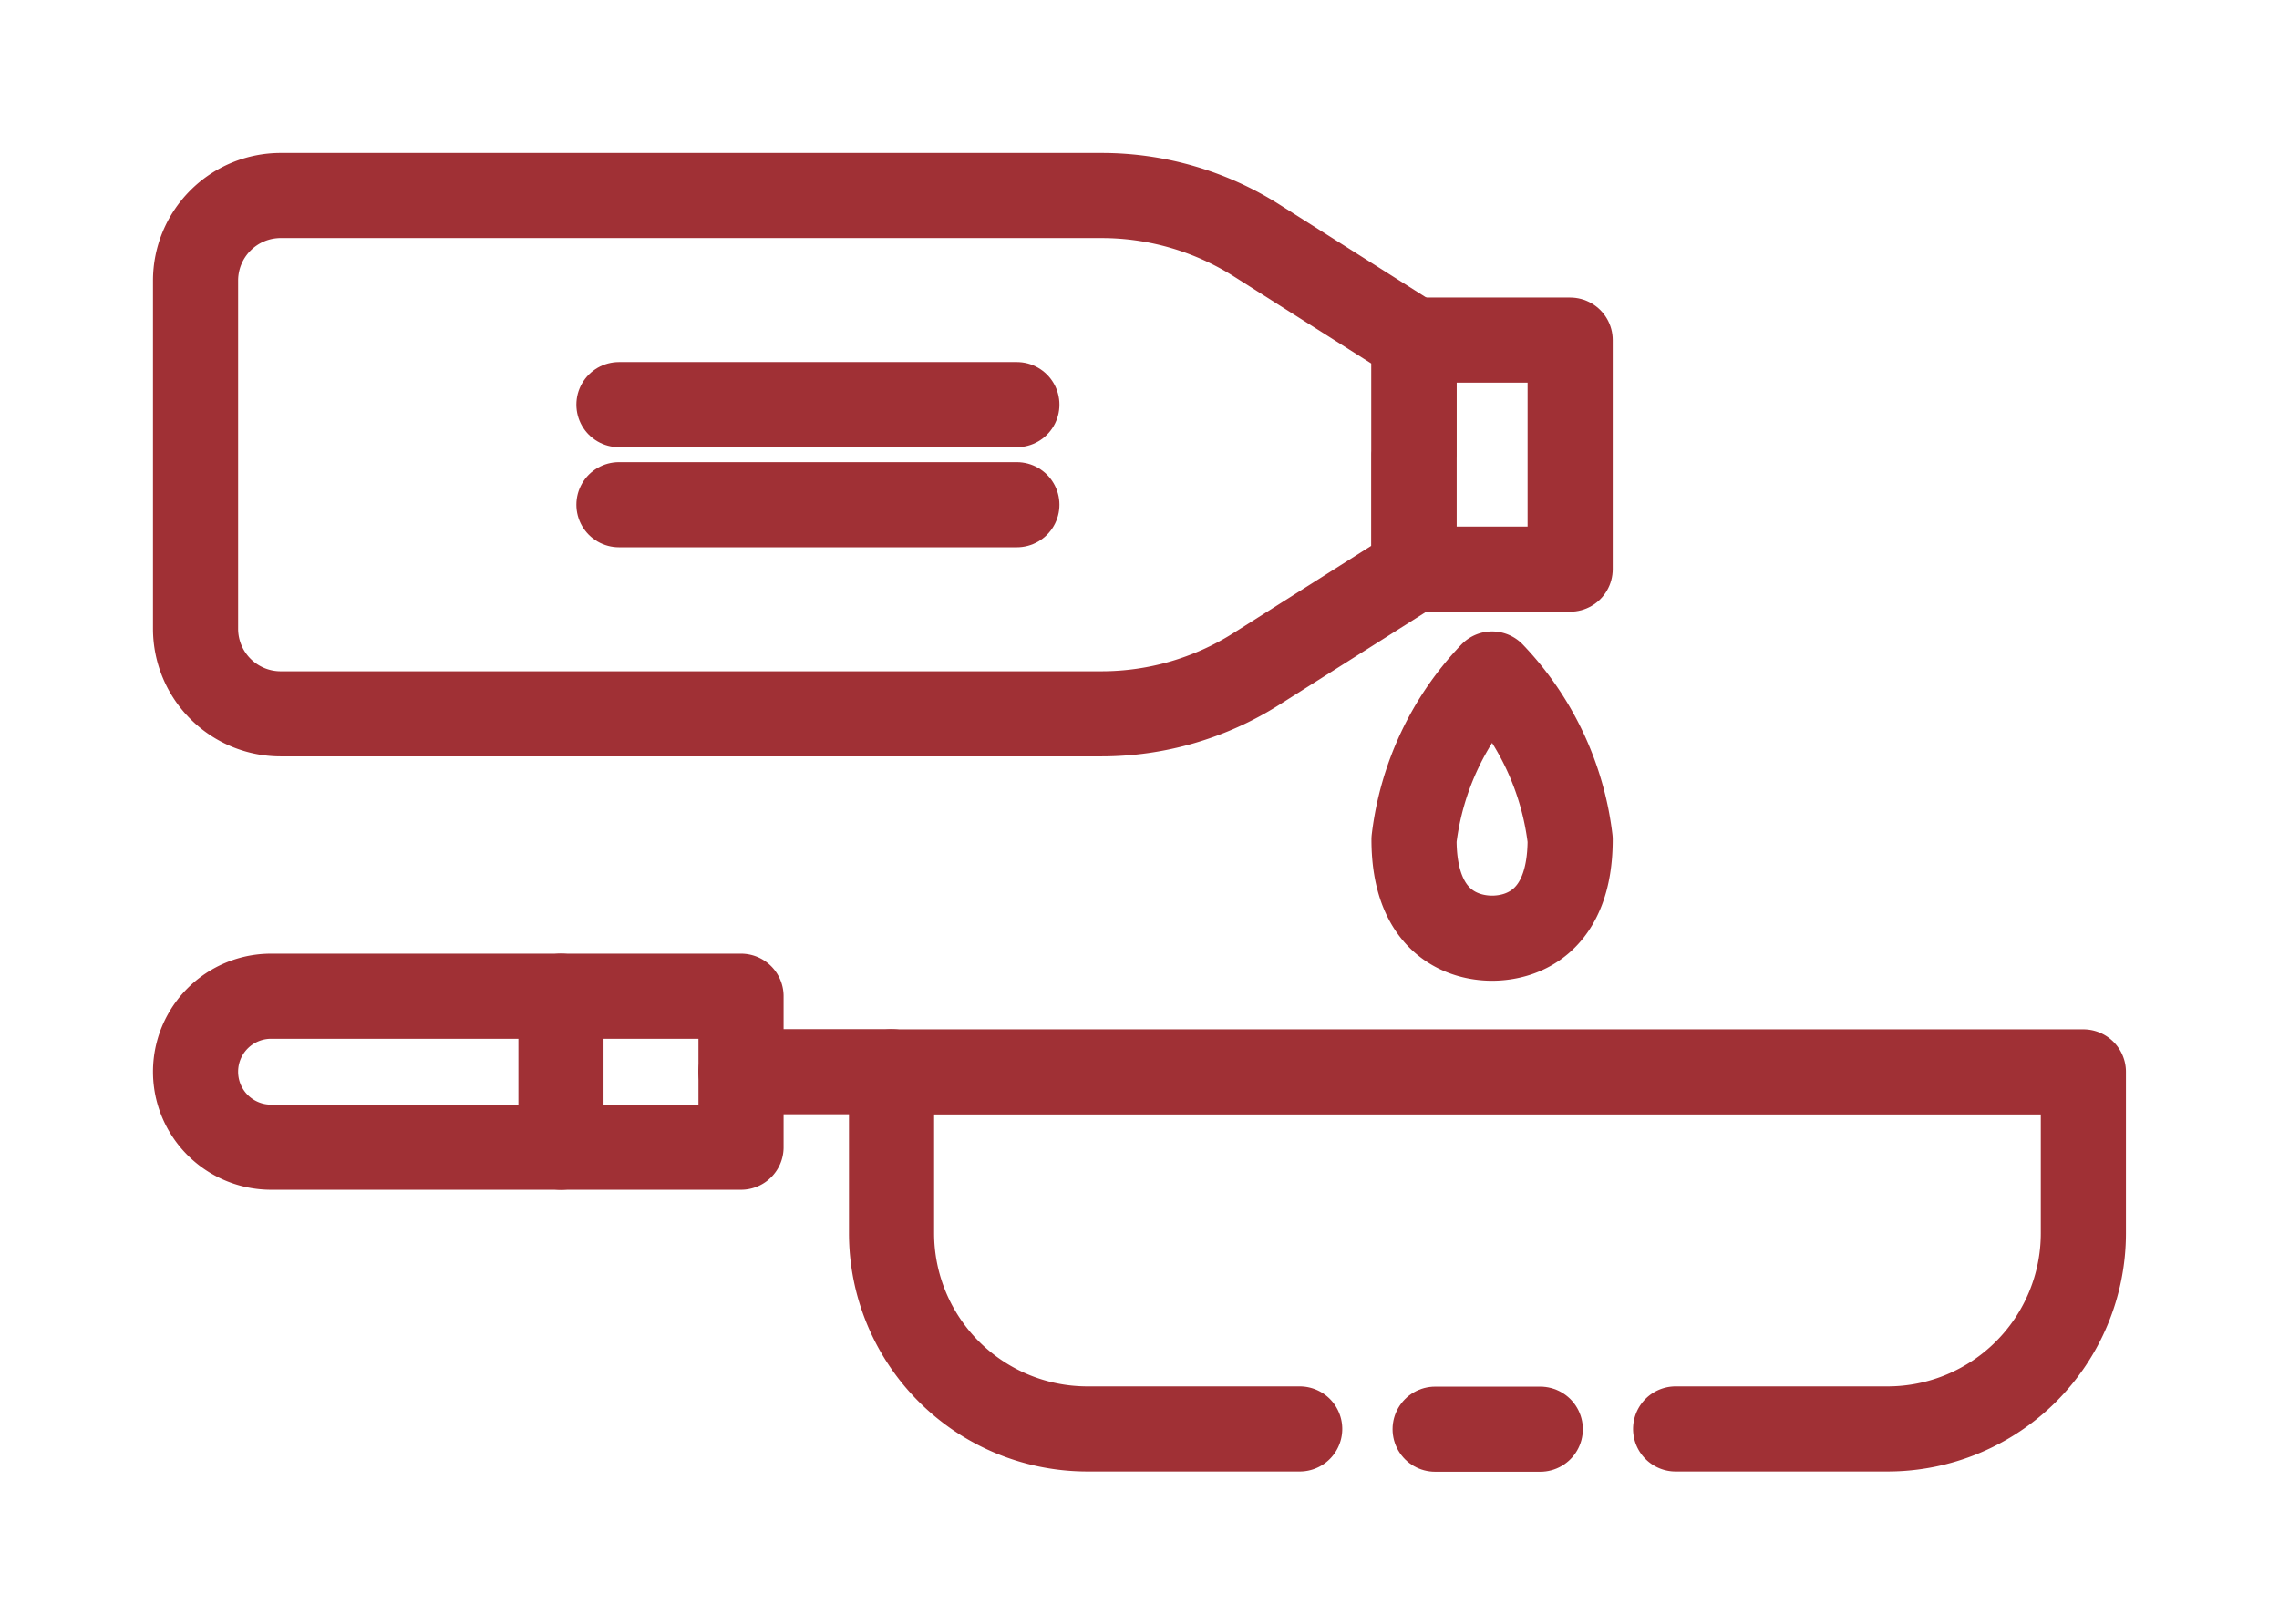
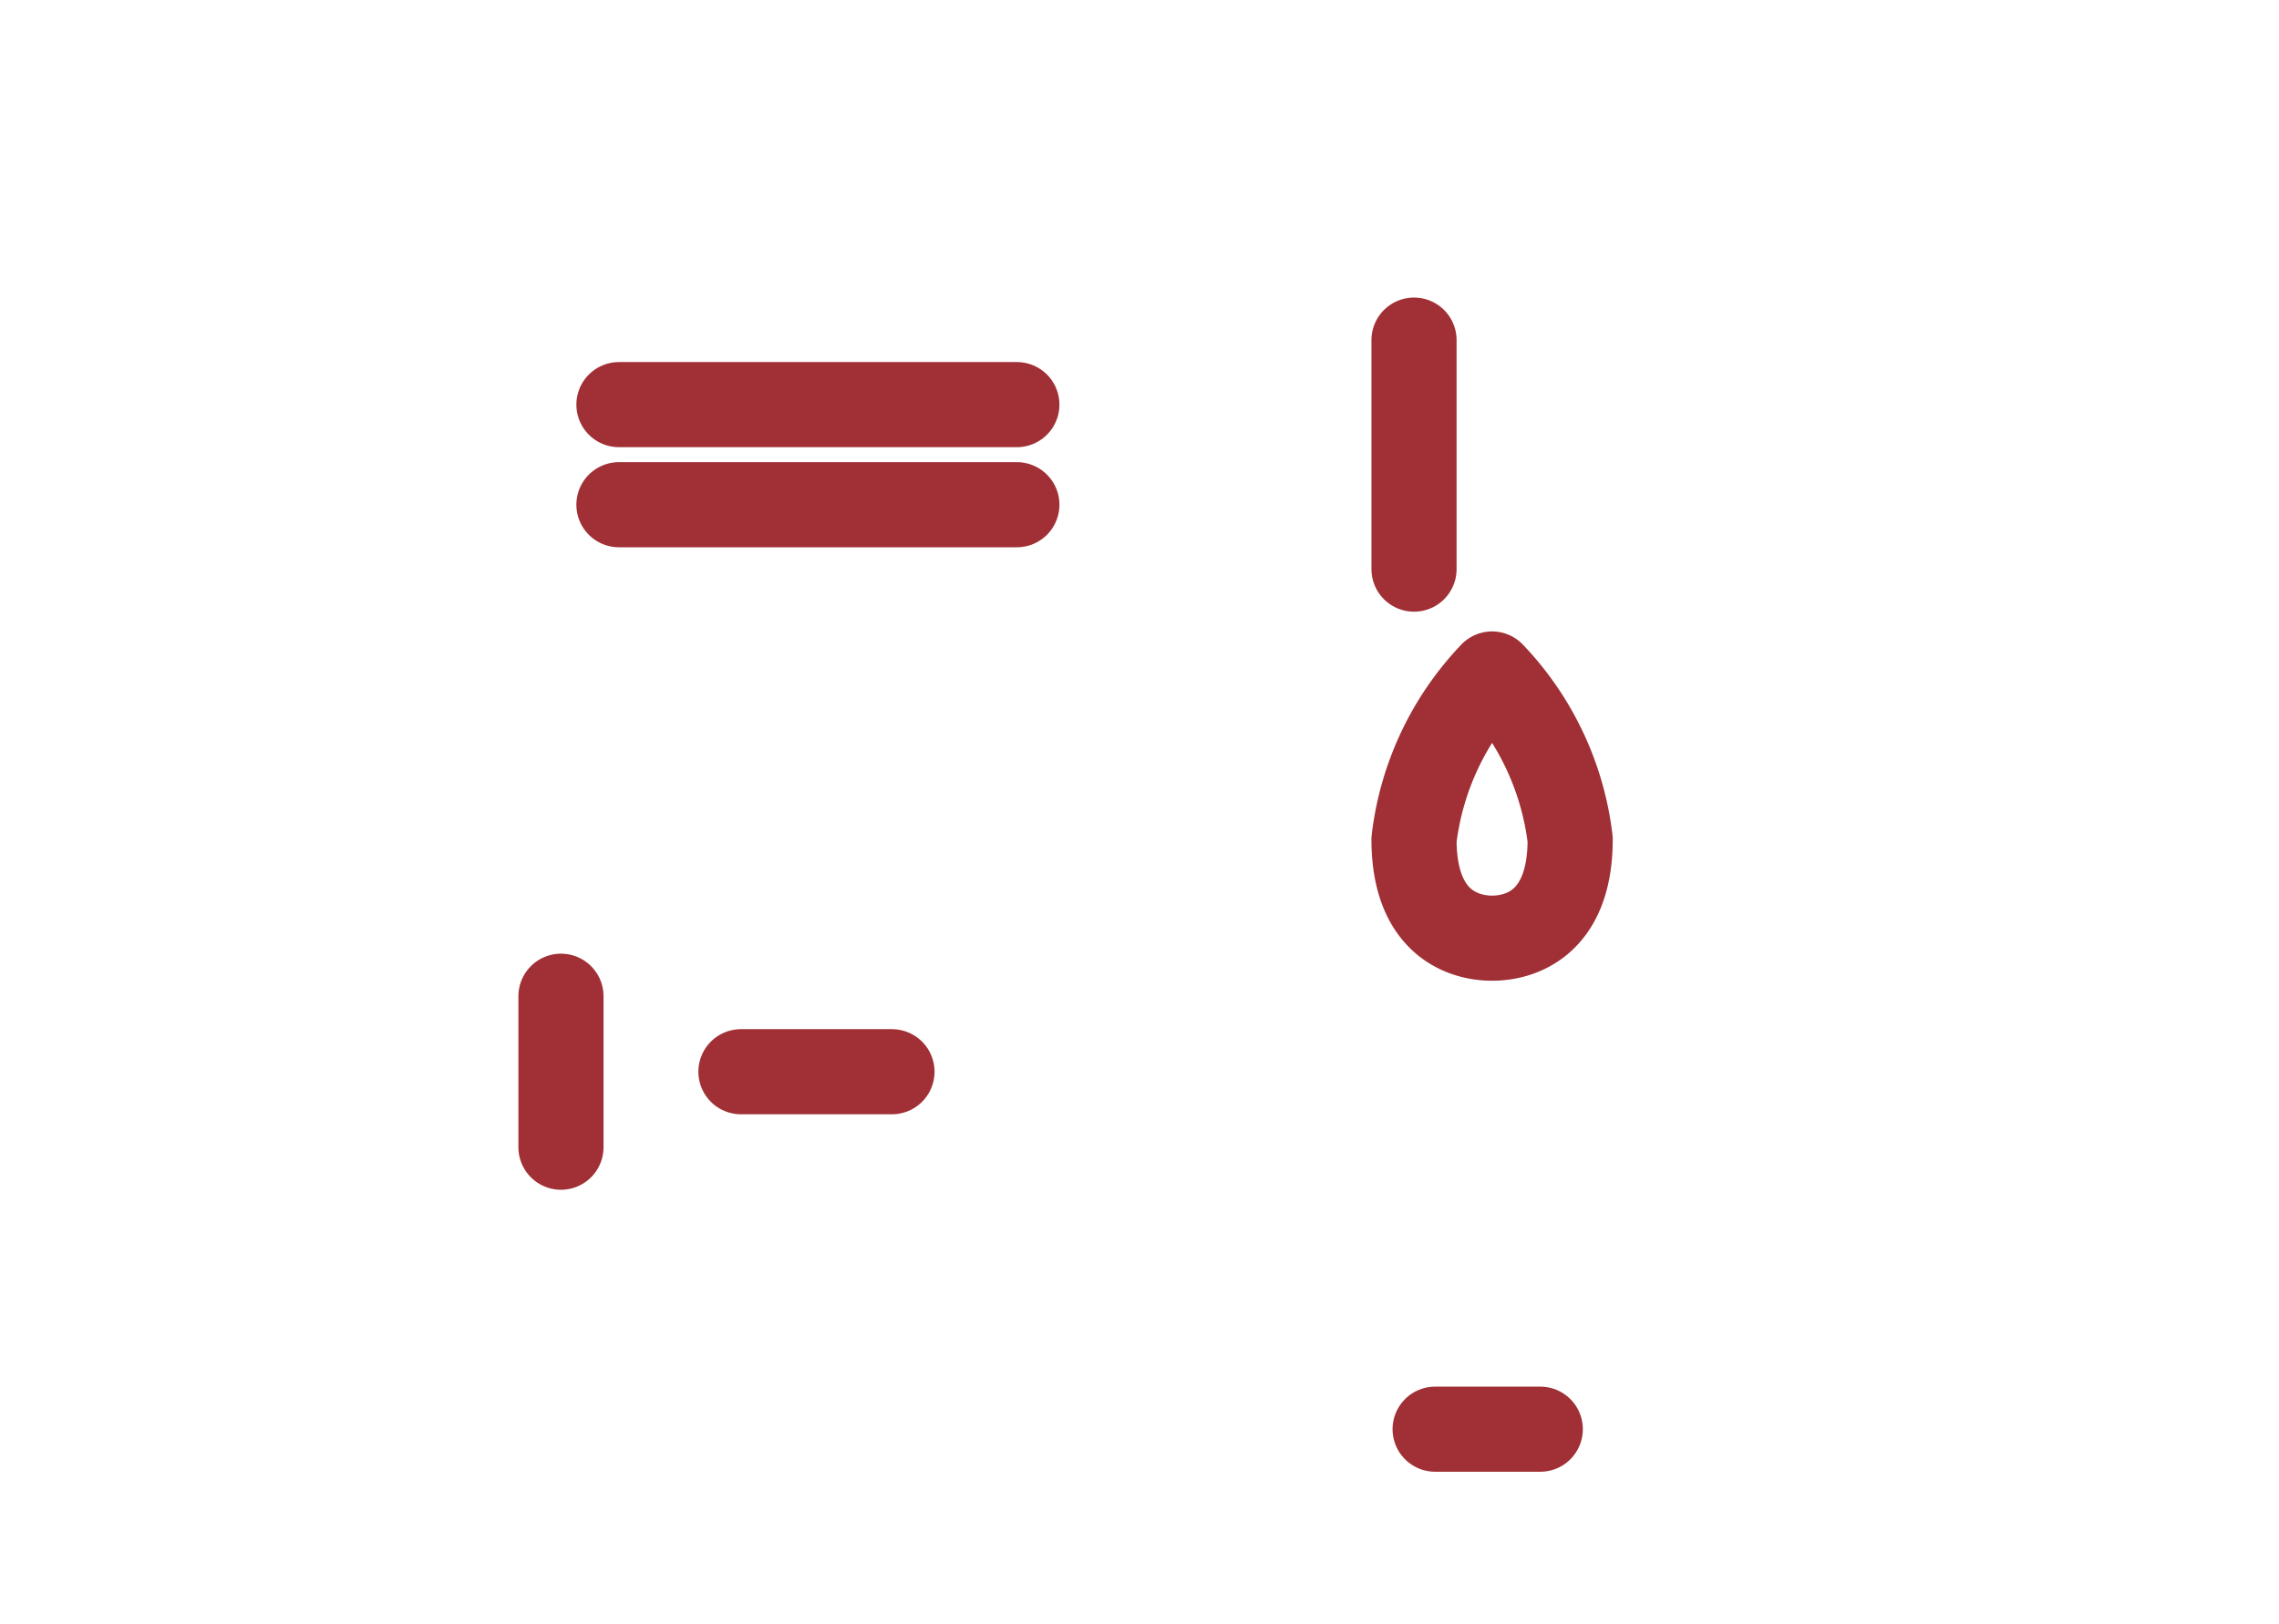
<svg xmlns="http://www.w3.org/2000/svg" width="26.769" height="19.086" viewBox="0 0 26.769 19.086">
  <defs>
    <clipPath id="clip-path">
      <rect id="Rectangle_697" data-name="Rectangle 697" width="26.769" height="19.086" transform="translate(-2 -2)" fill="none" stroke="#a03035" stroke-linecap="round" stroke-linejoin="round" stroke-width="1" />
    </clipPath>
  </defs>
  <g id="Group_1094" data-name="Group 1094" transform="translate(2 2)">
    <g id="Group_1093" data-name="Group 1093" transform="translate(0 0)" clip-path="url(#clip-path)">
-       <path id="Path_1708" data-name="Path 1708" d="M14.812,3.546V2.2L12.961,1.027A3.4,3.4,0,0,0,11.143.5H1.5a1,1,0,0,0-1,1V5.59a1,1,0,0,0,1,1h9.641a3.4,3.4,0,0,0,1.818-.527l1.851-1.172V3.546" transform="translate(-0.203 -0.203)" fill="none" stroke="#a03035" stroke-linecap="round" stroke-linejoin="round" stroke-width="1" />
-       <path id="Path_1709" data-name="Path 1709" d="M24.593,3.361V6.052h1.834V3.361Z" transform="translate(-9.984 -1.365)" fill="none" stroke="#a03035" stroke-linecap="round" stroke-linejoin="round" stroke-width="1" />
+       <path id="Path_1709" data-name="Path 1709" d="M24.593,3.361V6.052V3.361Z" transform="translate(-9.984 -1.365)" fill="none" stroke="#a03035" stroke-linecap="round" stroke-linejoin="round" stroke-width="1" />
      <line id="Line_72" data-name="Line 72" x2="4.674" transform="translate(5.27 3.93)" fill="none" stroke="#a03035" stroke-linecap="round" stroke-linejoin="round" stroke-width="1" />
      <line id="Line_73" data-name="Line 73" x2="4.674" transform="translate(5.27 2.754)" fill="none" stroke="#a03035" stroke-linecap="round" stroke-linejoin="round" stroke-width="1" />
      <path id="Path_1710" data-name="Path 1710" d="M25.51,9.964a3.391,3.391,0,0,0-.917,1.944c0,.989.588,1.16.917,1.16s.917-.17.917-1.16A3.391,3.391,0,0,0,25.51,9.964Z" transform="translate(-9.984 -4.045)" fill="none" stroke="#a03035" stroke-linecap="round" stroke-linejoin="round" stroke-width="1" />
      <path id="Path_1711" data-name="Path 1711" d="M26.246,24.9H25.011" transform="translate(-10.154 -10.108)" fill="none" stroke="#a03035" stroke-linecap="round" stroke-linejoin="round" stroke-width="1" />
-       <path id="Path_1712" data-name="Path 1712" d="M19.06,22.028H16.566a2.3,2.3,0,0,1-2.3-2.295v-1.9H28.265v1.9a2.3,2.3,0,0,1-2.295,2.295H23.476" transform="translate(-5.794 -7.239)" fill="none" stroke="#a03035" stroke-linecap="round" stroke-linejoin="round" stroke-width="1" />
      <line id="Line_74" data-name="Line 74" x1="1.774" transform="translate(6.703 10.592)" fill="none" stroke="#a03035" stroke-linecap="round" stroke-linejoin="round" stroke-width="1" />
-       <path id="Path_1713" data-name="Path 1713" d="M1.387,18.112h5.52V16.338H1.387a.887.887,0,0,0,0,1.774Z" transform="translate(-0.203 -6.633)" fill="none" stroke="#a03035" stroke-linecap="round" stroke-linejoin="round" stroke-width="1" />
      <line id="Line_75" data-name="Line 75" y2="1.774" transform="translate(4.589 9.705)" fill="none" stroke="#a03035" stroke-linecap="round" stroke-linejoin="round" stroke-width="1" />
    </g>
  </g>
</svg>